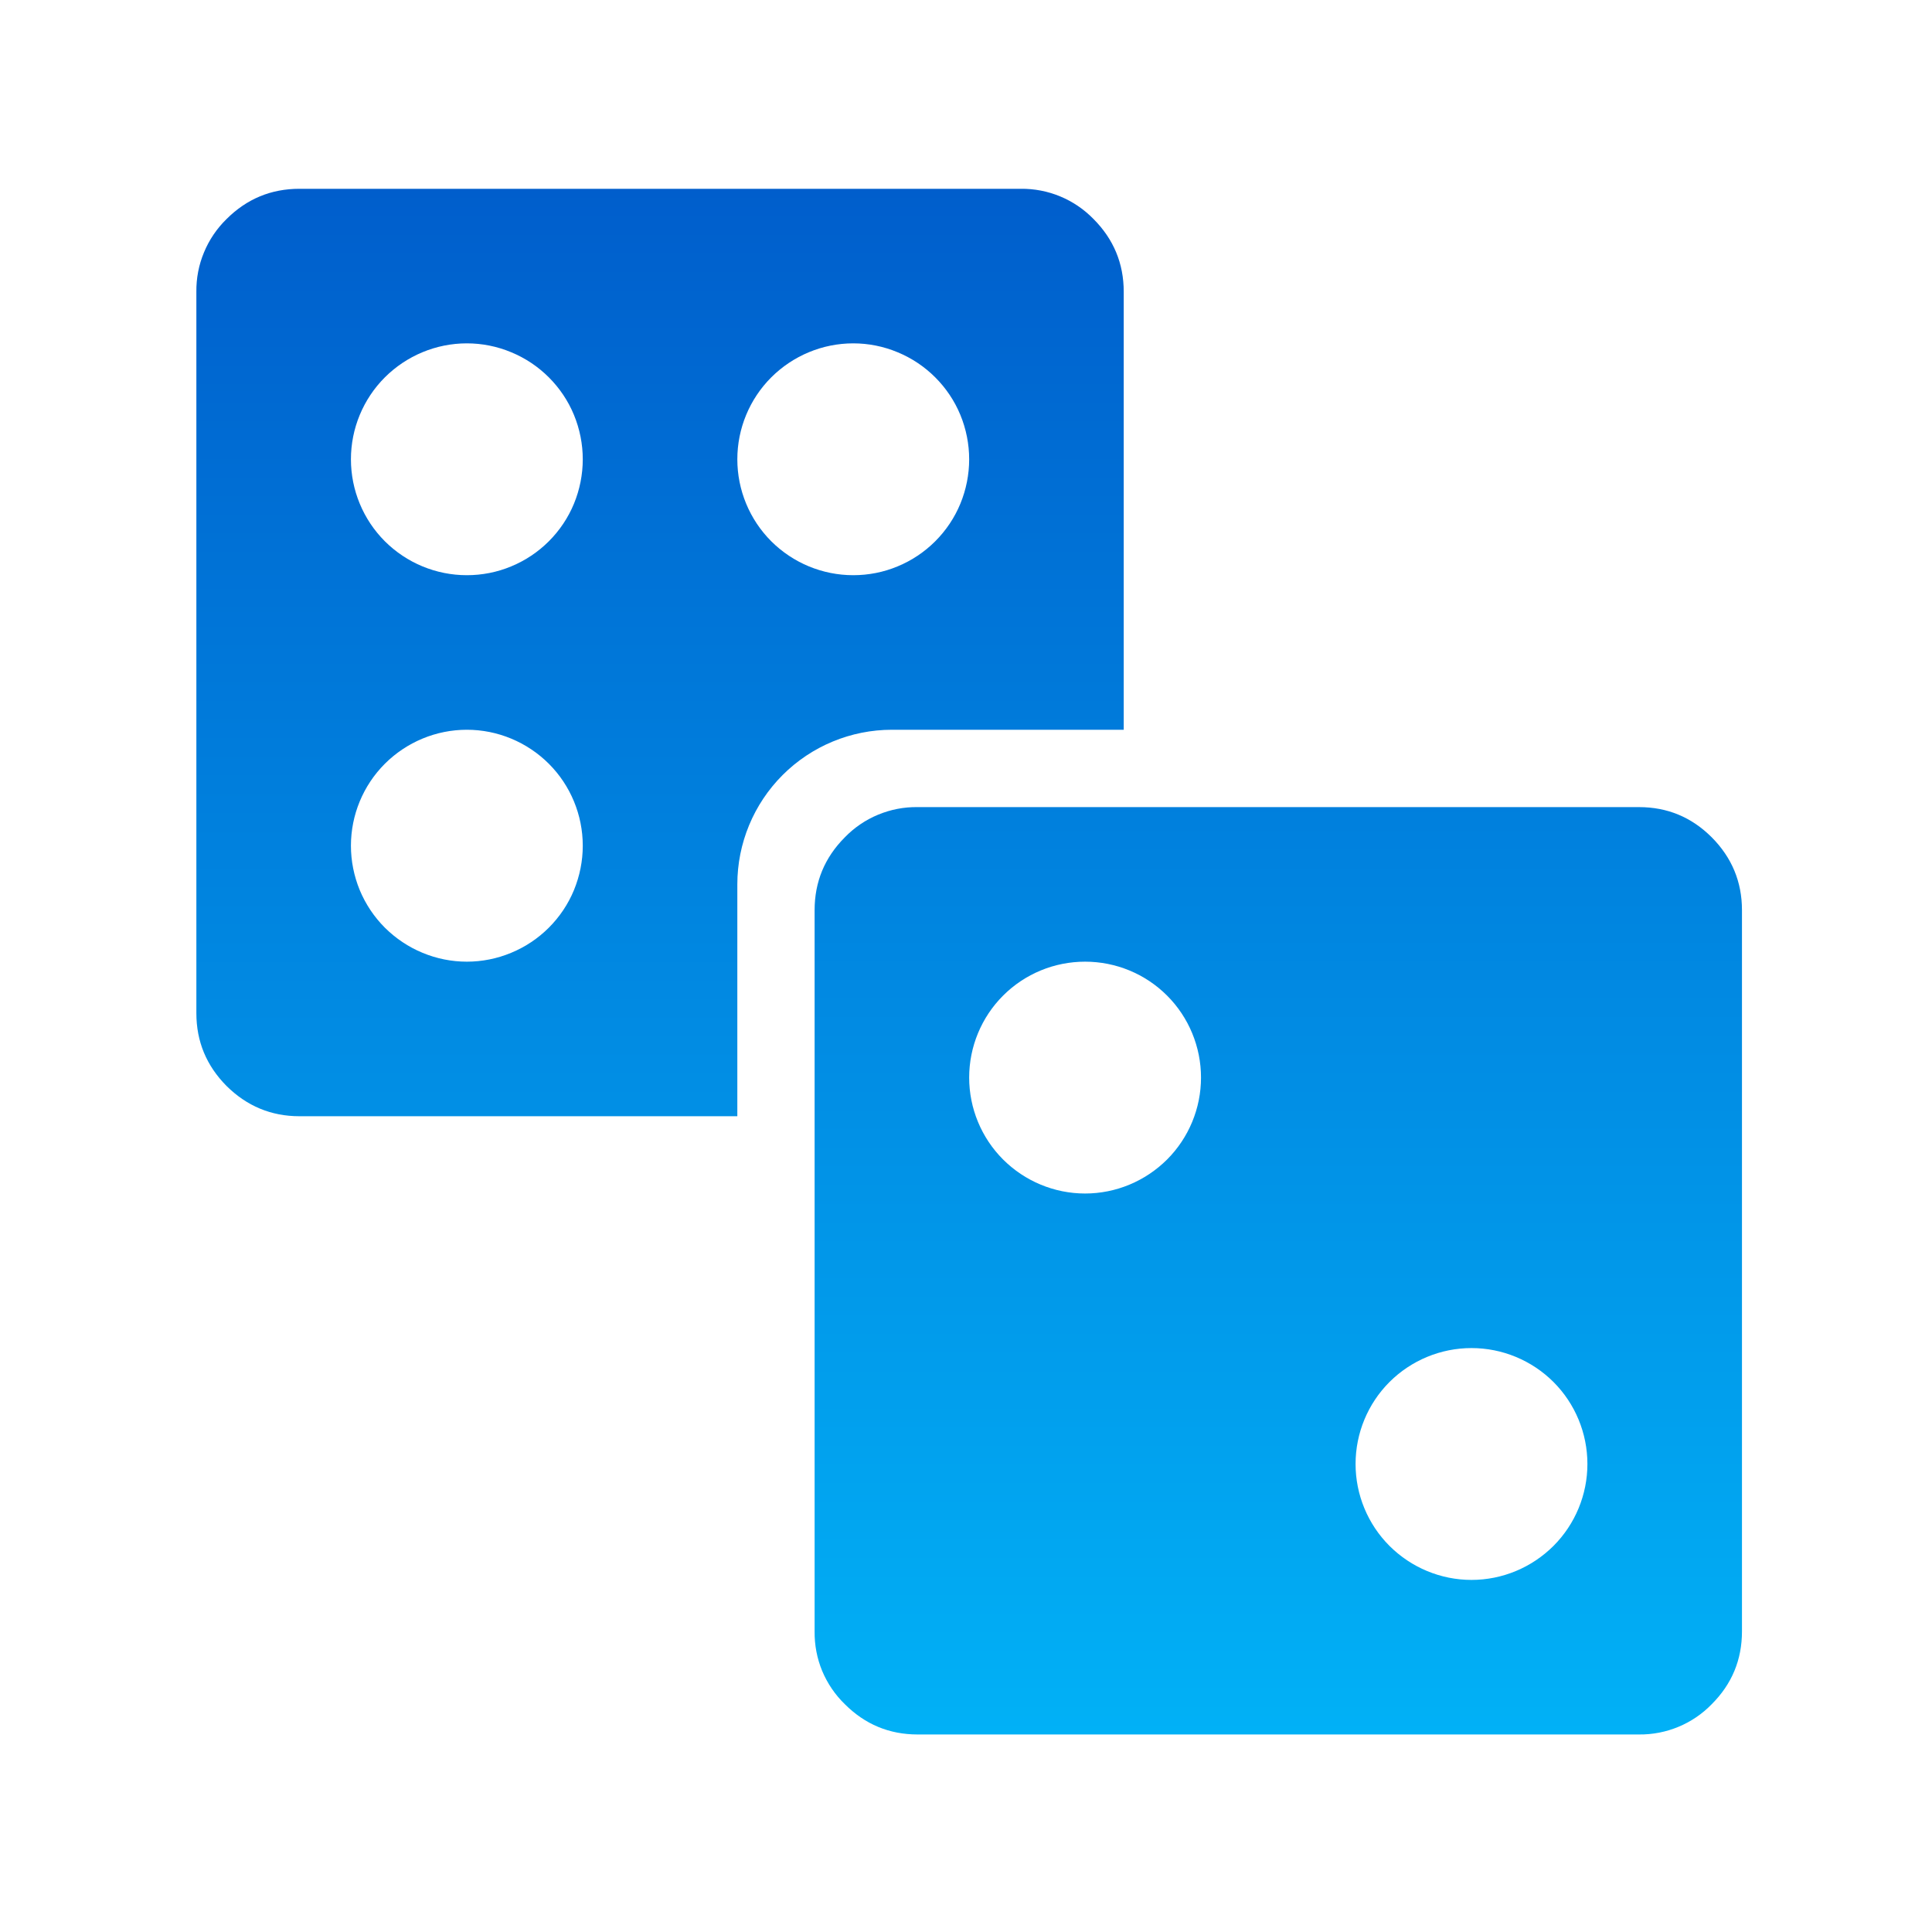
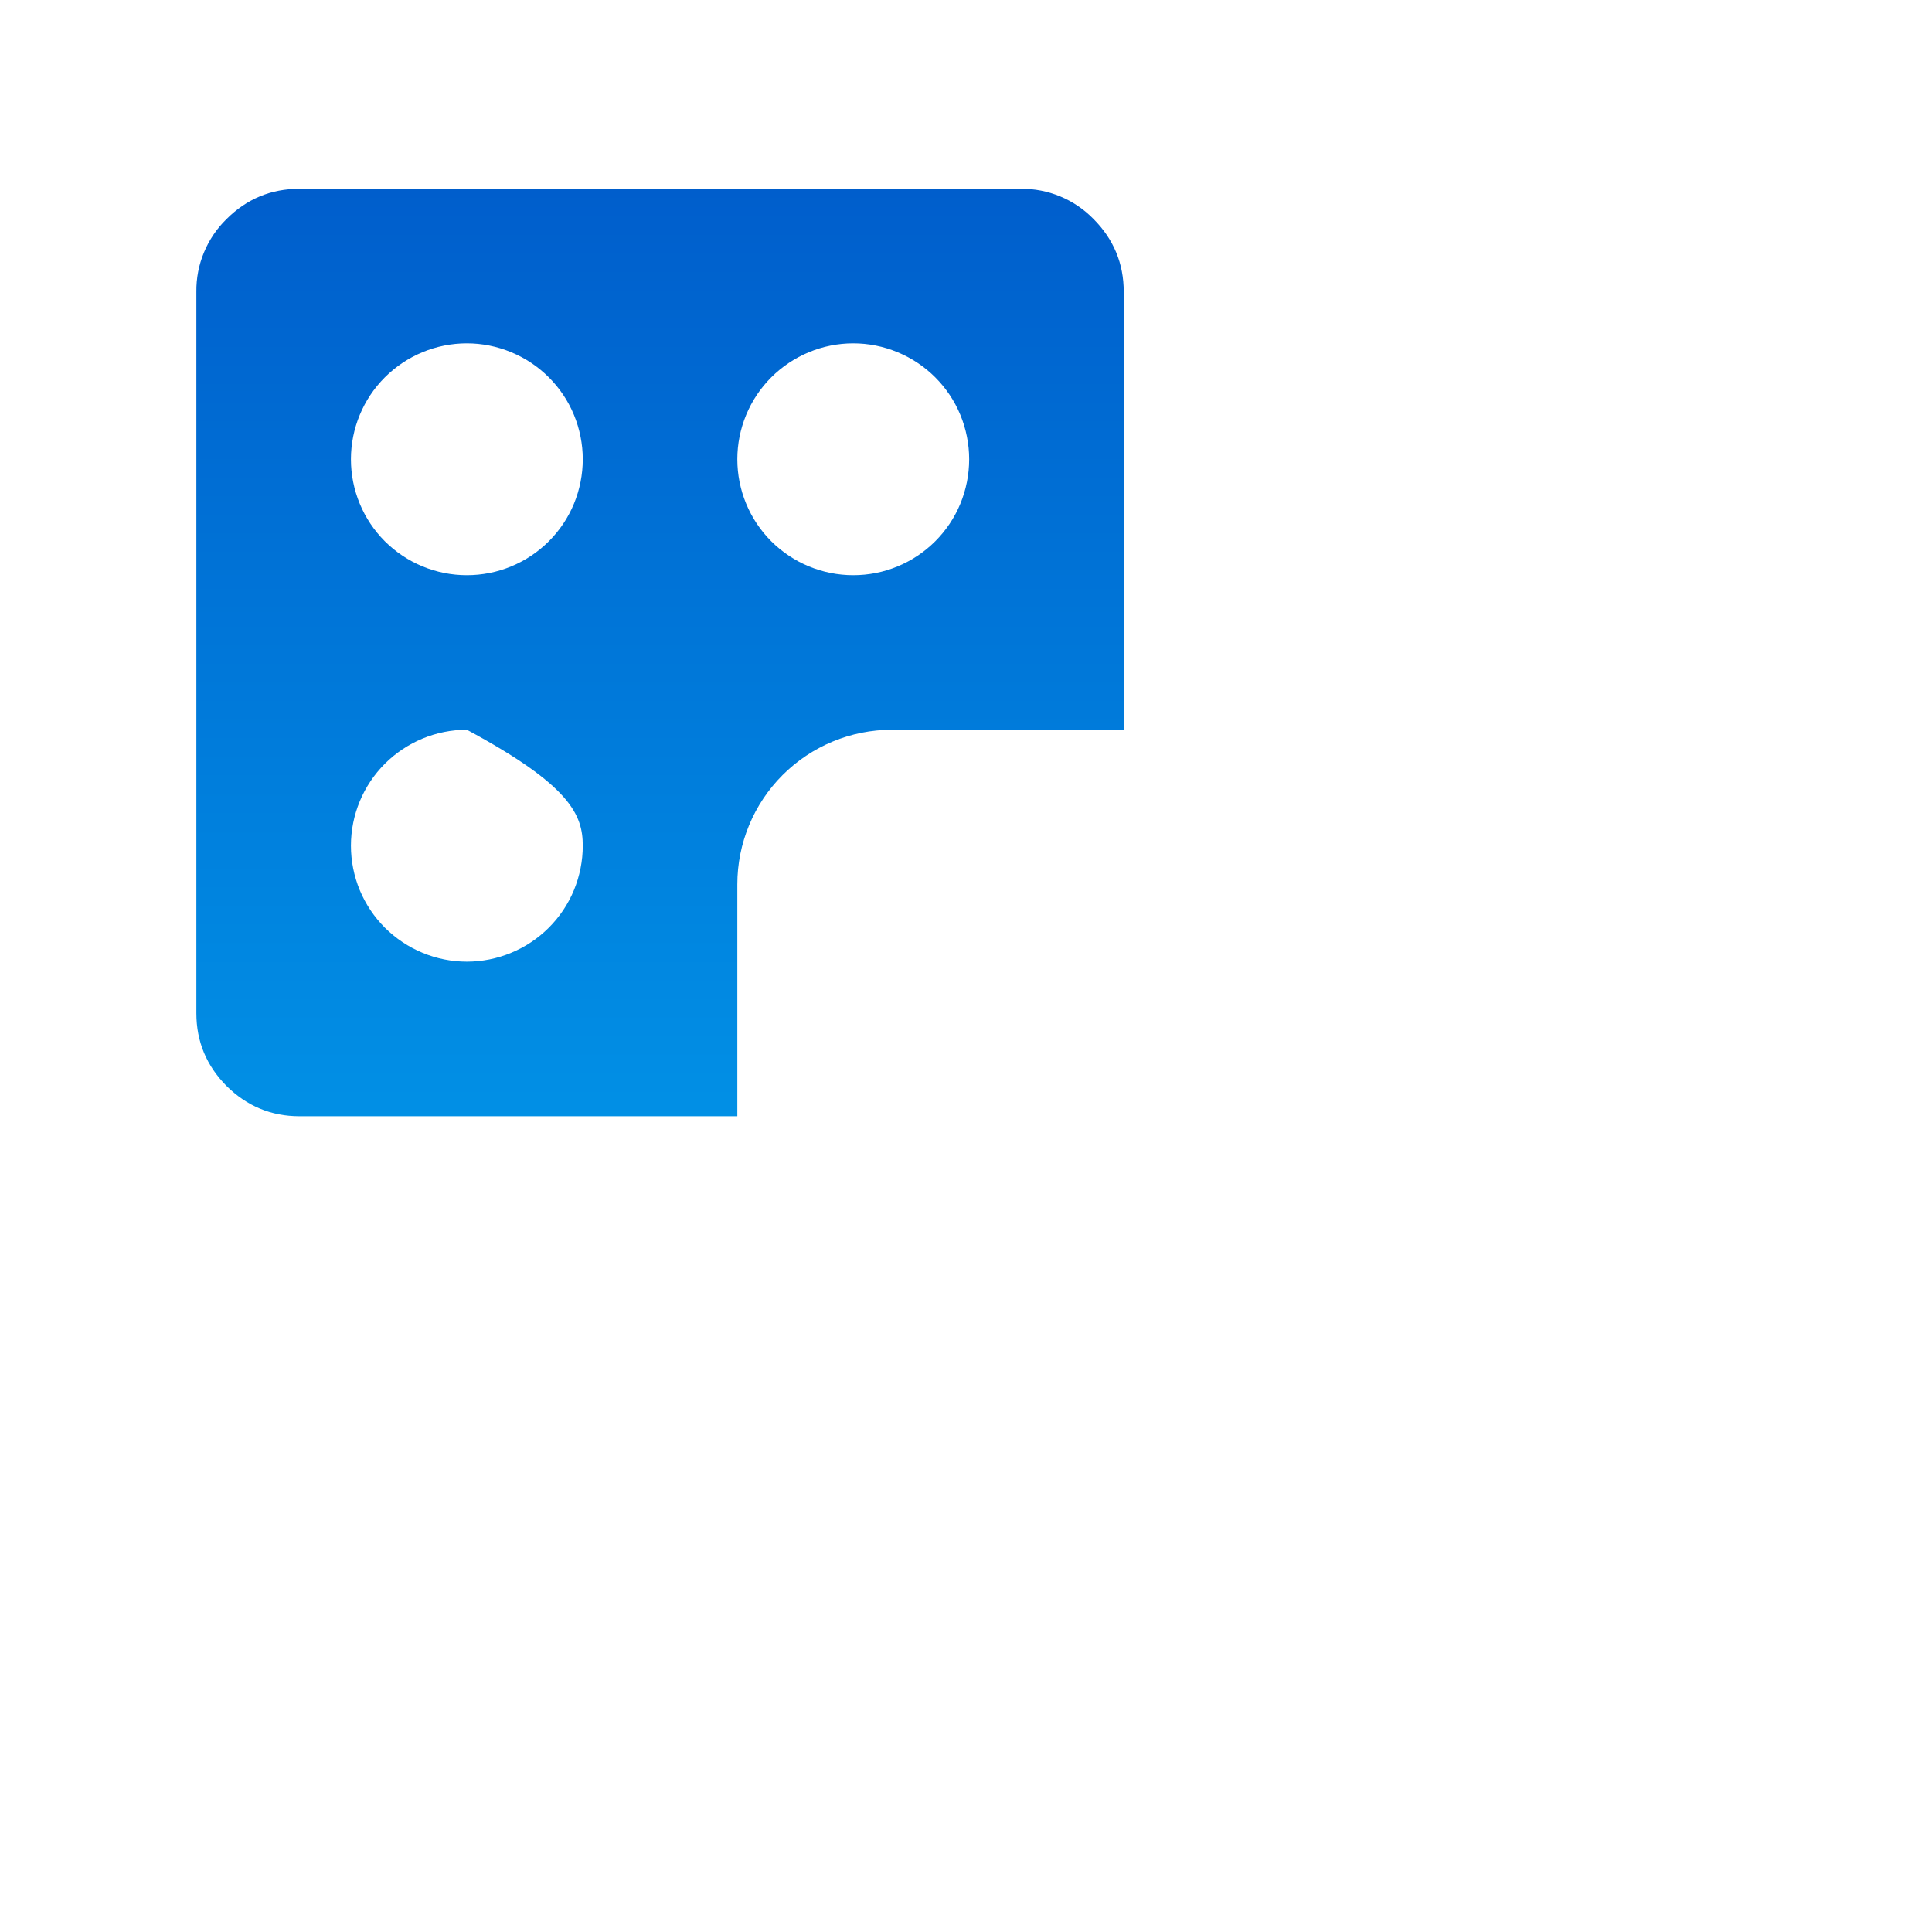
<svg xmlns="http://www.w3.org/2000/svg" width="25" height="25" viewBox="0 0 25 25" fill="none">
  <g clip-path="url(#clip0_2014_29651)">
-     <path fill-rule="evenodd" clip-rule="evenodd" d="M2.932 14.053C3.194 14.312 3.508 14.444 3.874 14.444H9.541V11.444C9.541 10.913 9.752 10.404 10.127 10.029C10.502 9.654 11.011 9.443 11.541 9.443H14.541V3.776C14.541 3.41 14.411 3.096 14.15 2.834C14.028 2.709 13.882 2.609 13.72 2.542C13.557 2.474 13.383 2.441 13.208 2.443H3.874C3.508 2.443 3.194 2.573 2.932 2.834C2.806 2.957 2.707 3.103 2.64 3.265C2.572 3.427 2.539 3.601 2.541 3.776V13.111C2.541 13.476 2.671 13.79 2.932 14.053ZM6.041 7.443C6.238 7.443 6.433 7.405 6.615 7.329C6.797 7.254 6.963 7.143 7.102 7.004C7.241 6.865 7.352 6.7 7.427 6.518C7.502 6.336 7.541 6.14 7.541 5.943C7.541 5.747 7.502 5.551 7.427 5.369C7.352 5.187 7.241 5.022 7.102 4.883C6.963 4.744 6.797 4.633 6.615 4.558C6.433 4.482 6.238 4.443 6.041 4.443C5.643 4.443 5.262 4.602 4.98 4.883C4.699 5.164 4.541 5.546 4.541 5.943C4.541 6.341 4.699 6.723 4.98 7.004C5.262 7.285 5.643 7.443 6.041 7.443ZM7.541 10.944C7.541 11.14 7.502 11.335 7.427 11.518C7.352 11.7 7.241 11.865 7.102 12.004C6.963 12.143 6.797 12.254 6.615 12.329C6.433 12.405 6.238 12.444 6.041 12.444C5.844 12.444 5.649 12.405 5.467 12.329C5.285 12.254 5.12 12.143 4.98 12.004C4.841 11.865 4.731 11.7 4.655 11.518C4.58 11.335 4.541 11.14 4.541 10.944C4.541 10.546 4.699 10.164 4.98 9.883C5.262 9.602 5.643 9.443 6.041 9.443C6.439 9.443 6.82 9.602 7.102 9.883C7.383 10.164 7.541 10.546 7.541 10.944ZM11.041 7.443C11.238 7.443 11.433 7.405 11.615 7.329C11.797 7.254 11.963 7.143 12.102 7.004C12.241 6.865 12.352 6.7 12.427 6.518C12.502 6.336 12.541 6.14 12.541 5.943C12.541 5.747 12.502 5.551 12.427 5.369C12.352 5.187 12.241 5.022 12.102 4.883C11.963 4.744 11.797 4.633 11.615 4.558C11.433 4.482 11.238 4.443 11.041 4.443C10.643 4.443 10.262 4.602 9.98 4.883C9.699 5.164 9.541 5.546 9.541 5.943C9.541 6.341 9.699 6.723 9.98 7.004C10.262 7.285 10.643 7.443 11.041 7.443Z" fill="url(#paint0_linear_2014_29651)" />
-     <path fill-rule="evenodd" clip-rule="evenodd" d="M11.874 22.444C11.508 22.444 11.194 22.314 10.932 22.052C10.806 21.93 10.707 21.784 10.639 21.622C10.572 21.46 10.539 21.286 10.541 21.11V11.777C10.541 11.411 10.671 11.097 10.932 10.835C11.054 10.709 11.201 10.609 11.363 10.542C11.525 10.475 11.699 10.441 11.874 10.444H21.208C21.574 10.444 21.888 10.573 22.15 10.835C22.41 11.097 22.541 11.411 22.541 11.777V21.11C22.541 21.477 22.411 21.791 22.15 22.052C22.028 22.178 21.881 22.278 21.719 22.345C21.558 22.412 21.384 22.446 21.208 22.444H11.874ZM14.041 15.444C14.439 15.444 14.82 15.285 15.102 15.004C15.383 14.723 15.541 14.341 15.541 13.944C15.541 13.546 15.383 13.164 15.102 12.883C14.82 12.601 14.439 12.444 14.041 12.444C13.643 12.444 13.262 12.601 12.98 12.883C12.699 13.164 12.541 13.546 12.541 13.944C12.541 14.341 12.699 14.723 12.98 15.004C13.262 15.285 13.643 15.444 14.041 15.444ZM20.541 18.944C20.541 19.341 20.383 19.723 20.102 20.004C19.82 20.285 19.439 20.444 19.041 20.444C18.643 20.444 18.262 20.285 17.98 20.004C17.699 19.723 17.541 19.341 17.541 18.944C17.541 18.546 17.699 18.164 17.98 17.883C18.262 17.602 18.643 17.444 19.041 17.444C19.439 17.444 19.82 17.602 20.102 17.883C20.383 18.164 20.541 18.546 20.541 18.944Z" fill="url(#paint1_linear_2014_29651)" />
+     <path fill-rule="evenodd" clip-rule="evenodd" d="M2.932 14.053C3.194 14.312 3.508 14.444 3.874 14.444H9.541V11.444C9.541 10.913 9.752 10.404 10.127 10.029C10.502 9.654 11.011 9.443 11.541 9.443H14.541V3.776C14.541 3.41 14.411 3.096 14.15 2.834C14.028 2.709 13.882 2.609 13.72 2.542C13.557 2.474 13.383 2.441 13.208 2.443H3.874C3.508 2.443 3.194 2.573 2.932 2.834C2.806 2.957 2.707 3.103 2.64 3.265C2.572 3.427 2.539 3.601 2.541 3.776V13.111C2.541 13.476 2.671 13.79 2.932 14.053ZM6.041 7.443C6.238 7.443 6.433 7.405 6.615 7.329C6.797 7.254 6.963 7.143 7.102 7.004C7.241 6.865 7.352 6.7 7.427 6.518C7.502 6.336 7.541 6.14 7.541 5.943C7.541 5.747 7.502 5.551 7.427 5.369C7.352 5.187 7.241 5.022 7.102 4.883C6.963 4.744 6.797 4.633 6.615 4.558C6.433 4.482 6.238 4.443 6.041 4.443C5.643 4.443 5.262 4.602 4.98 4.883C4.699 5.164 4.541 5.546 4.541 5.943C4.541 6.341 4.699 6.723 4.98 7.004C5.262 7.285 5.643 7.443 6.041 7.443ZM7.541 10.944C7.541 11.14 7.502 11.335 7.427 11.518C7.352 11.7 7.241 11.865 7.102 12.004C6.963 12.143 6.797 12.254 6.615 12.329C6.433 12.405 6.238 12.444 6.041 12.444C5.844 12.444 5.649 12.405 5.467 12.329C5.285 12.254 5.12 12.143 4.98 12.004C4.841 11.865 4.731 11.7 4.655 11.518C4.58 11.335 4.541 11.14 4.541 10.944C4.541 10.546 4.699 10.164 4.98 9.883C5.262 9.602 5.643 9.443 6.041 9.443C7.383 10.164 7.541 10.546 7.541 10.944ZM11.041 7.443C11.238 7.443 11.433 7.405 11.615 7.329C11.797 7.254 11.963 7.143 12.102 7.004C12.241 6.865 12.352 6.7 12.427 6.518C12.502 6.336 12.541 6.14 12.541 5.943C12.541 5.747 12.502 5.551 12.427 5.369C12.352 5.187 12.241 5.022 12.102 4.883C11.963 4.744 11.797 4.633 11.615 4.558C11.433 4.482 11.238 4.443 11.041 4.443C10.643 4.443 10.262 4.602 9.98 4.883C9.699 5.164 9.541 5.546 9.541 5.943C9.541 6.341 9.699 6.723 9.98 7.004C10.262 7.285 10.643 7.443 11.041 7.443Z" fill="url(#paint0_linear_2014_29651)" />
  </g>
  <defs>
    <linearGradient id="paint0_linear_2014_29651" x1="12.541" y1="22.444" x2="12.541" y2="2.443" gradientUnits="userSpaceOnUse">
      <stop stop-color="#01B1F6" />
      <stop offset="1" stop-color="#005ECC" />
    </linearGradient>
    <linearGradient id="paint1_linear_2014_29651" x1="12.541" y1="22.444" x2="12.541" y2="2.443" gradientUnits="userSpaceOnUse">
      <stop stop-color="#01B1F6" />
      <stop offset="1" stop-color="#005ECC" />
    </linearGradient>
    <clipPath id="clip0_2014_29651">
      <rect width="24" height="24" fill="white" transform="translate(0.541 0.443)" />
    </clipPath>
  </defs>
</svg>